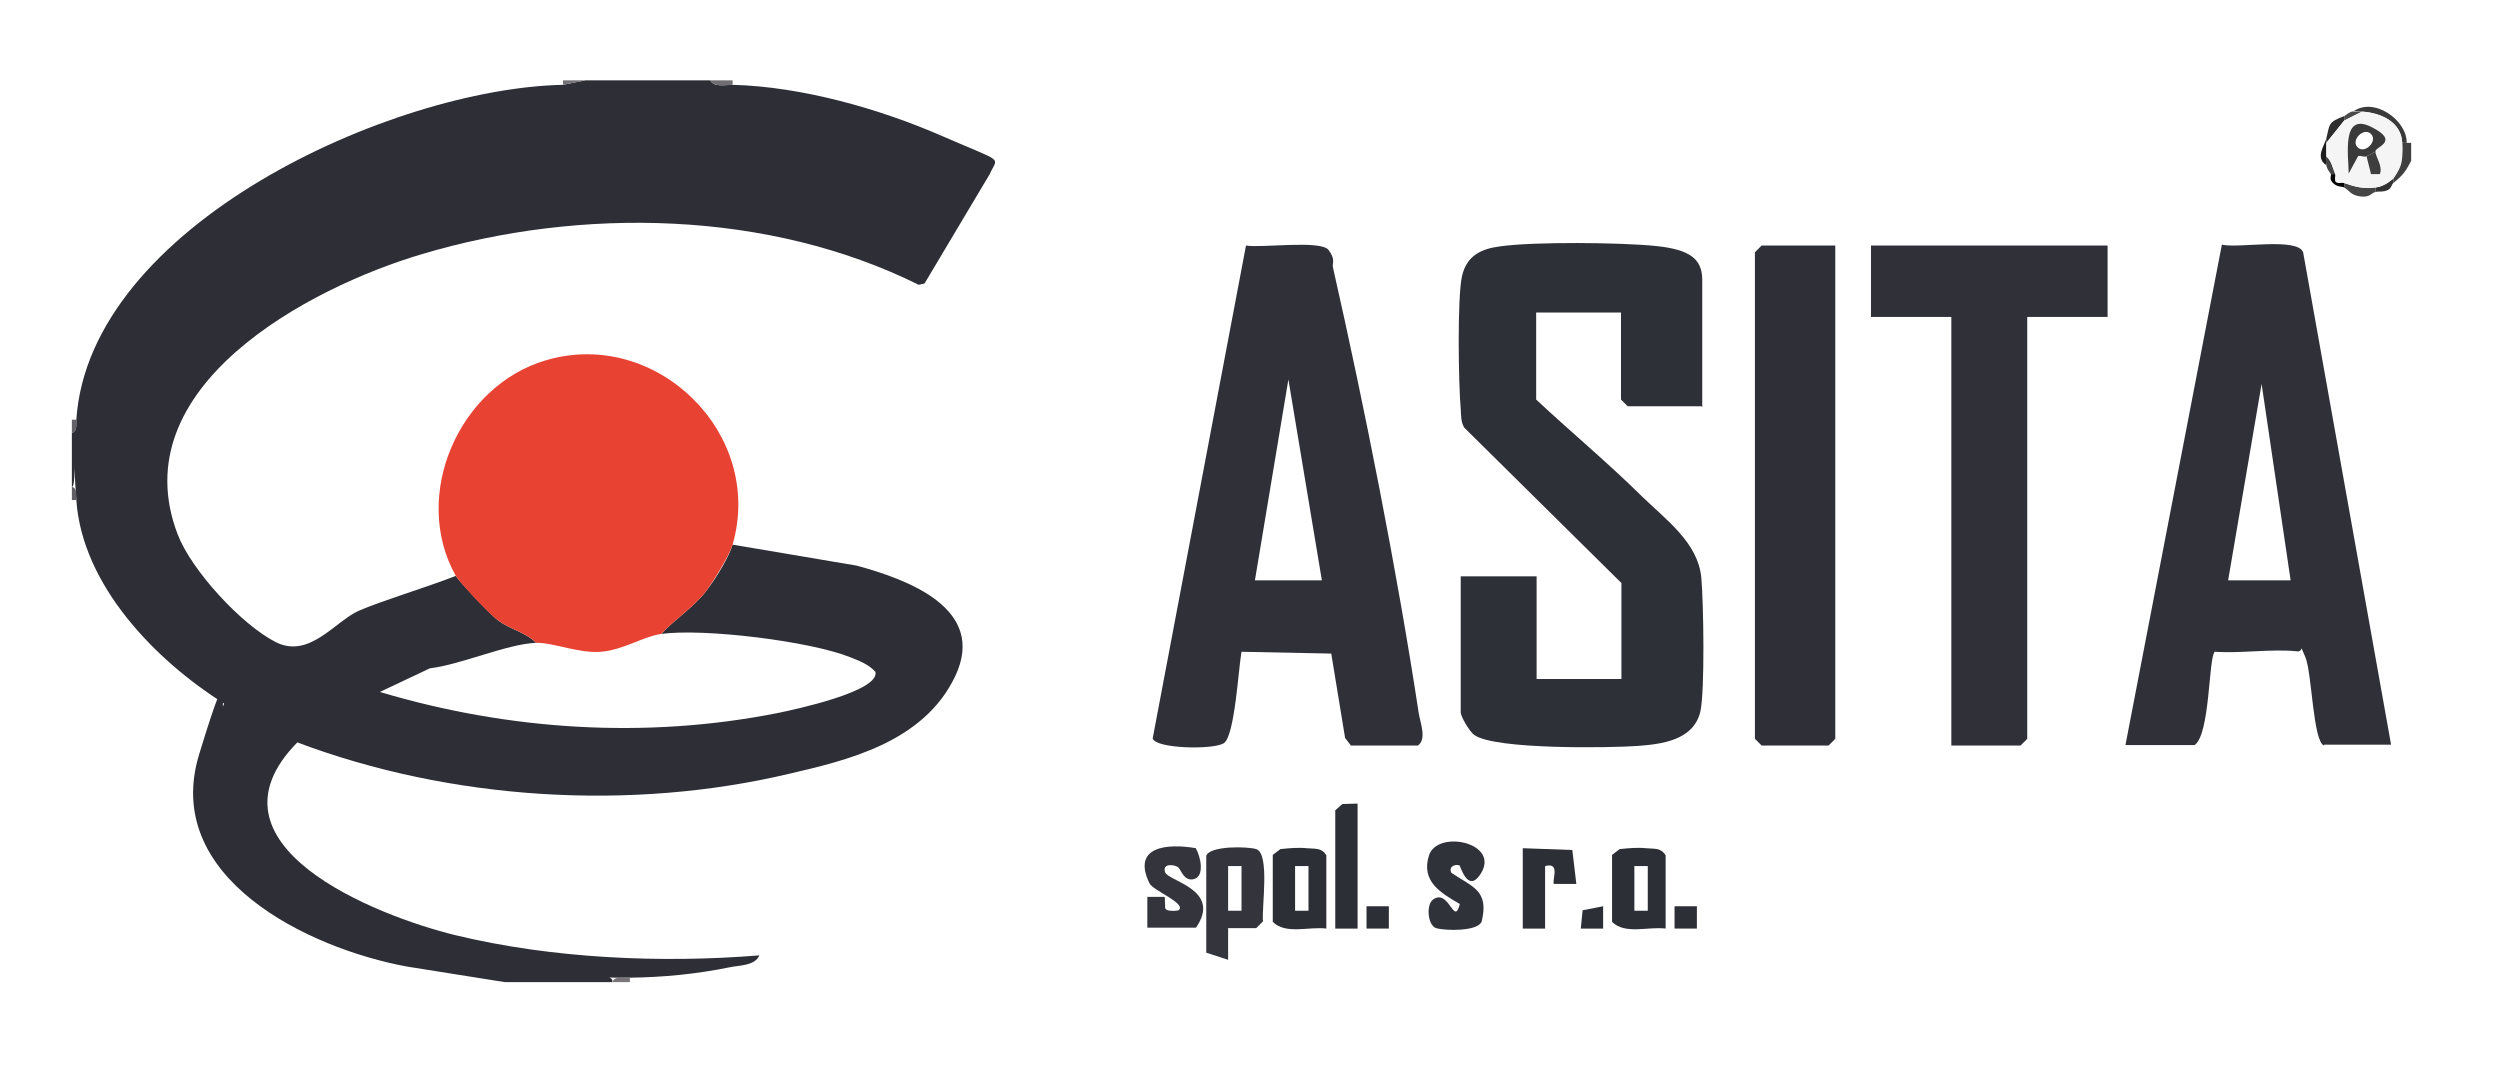
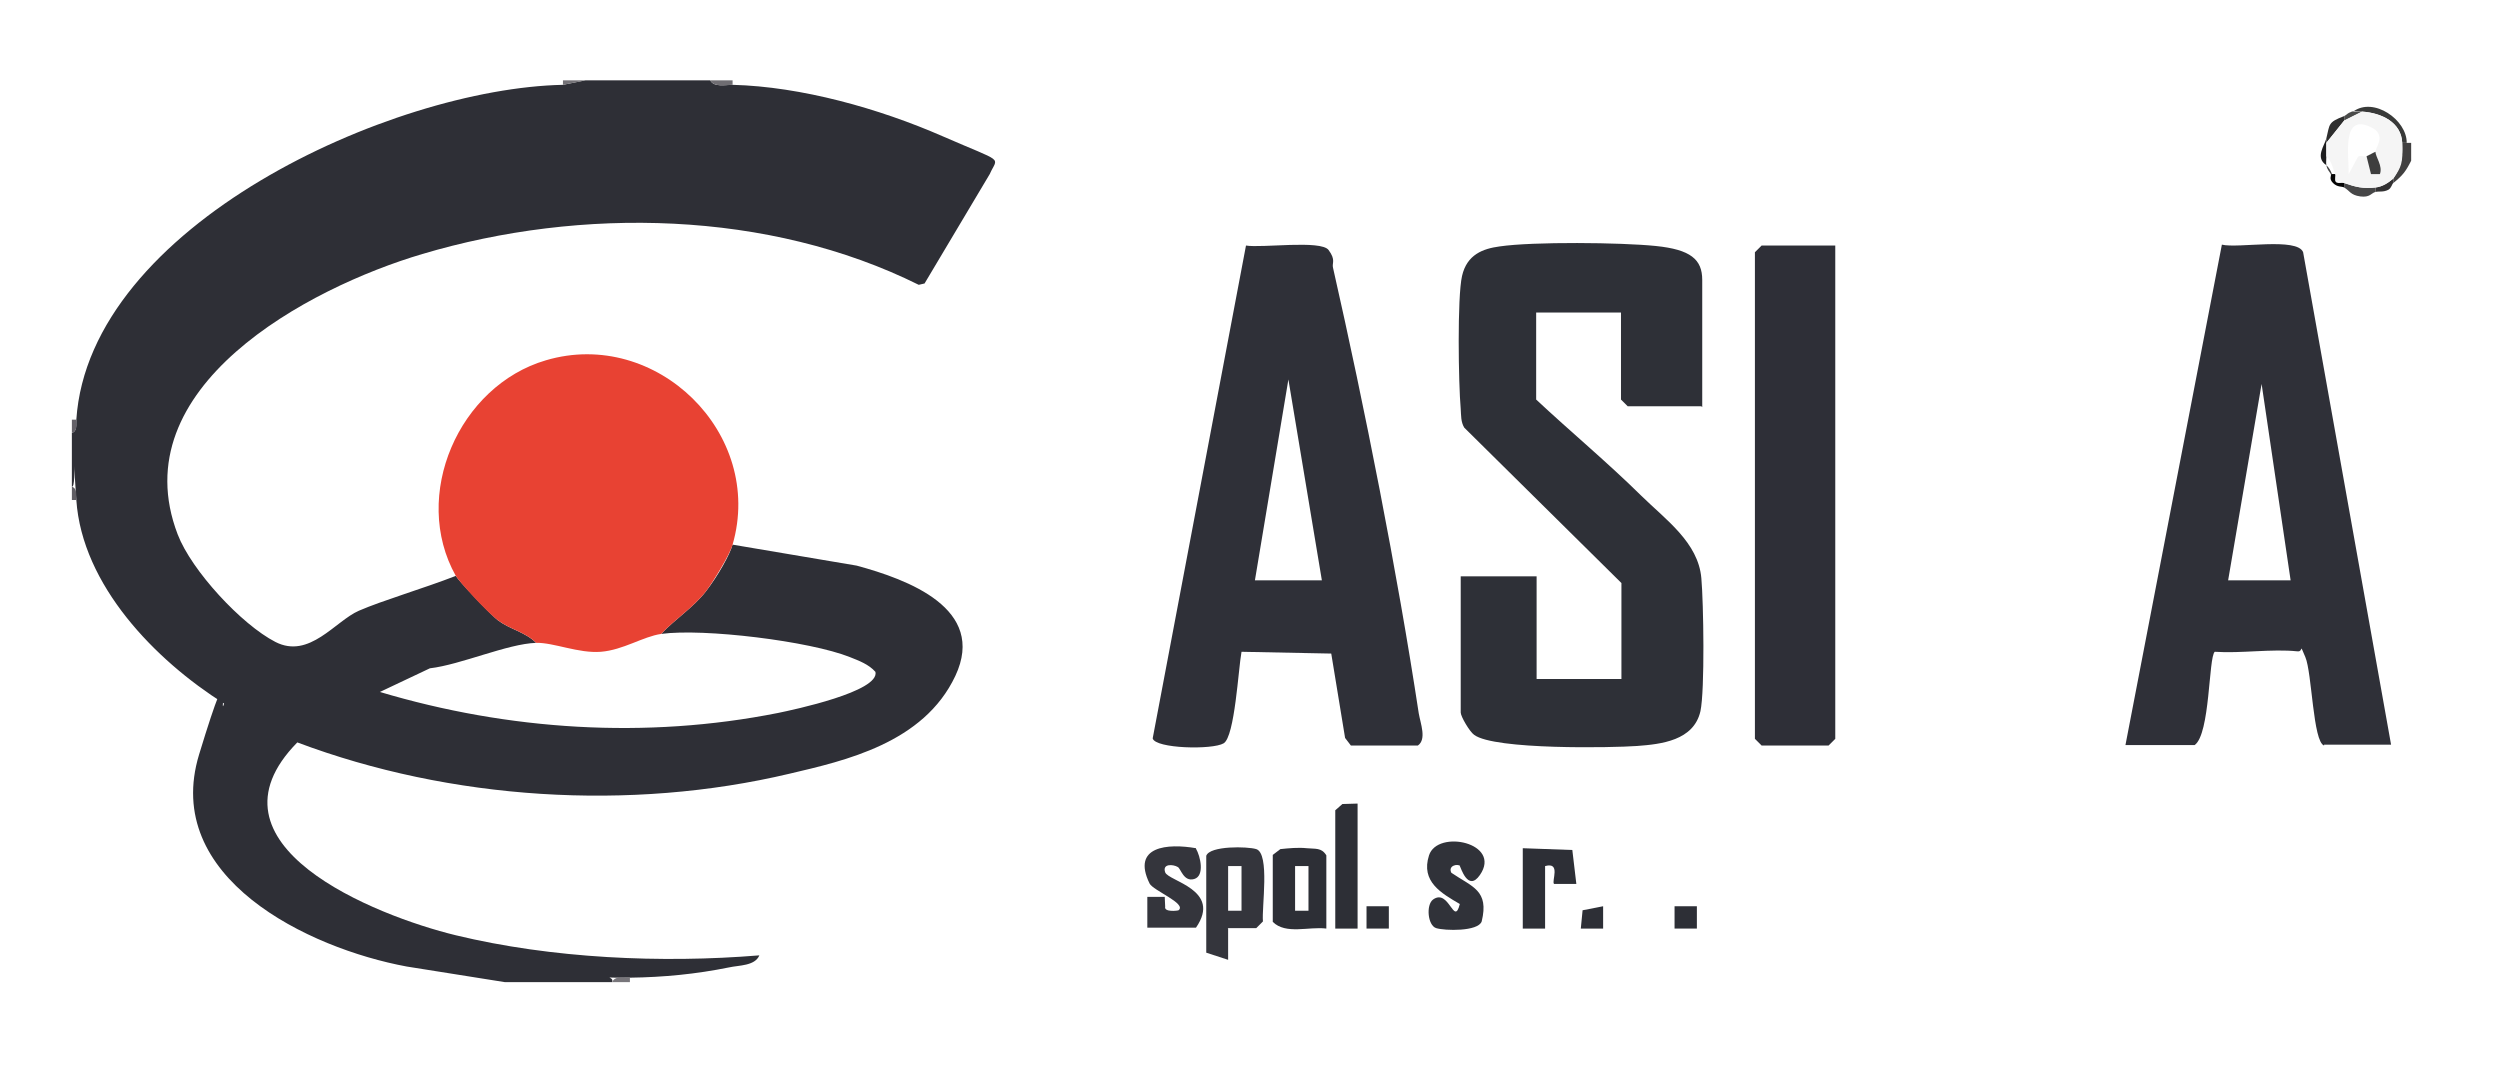
<svg xmlns="http://www.w3.org/2000/svg" id="Vrstva_1" version="1.1" viewBox="0 0 560 240">
  <defs>
    <style>
      .st0 {
        fill: #6f6d72;
      }

      .st1 {
        fill: #444;
      }

      .st2 {
        fill: #040404;
      }

      .st3 {
        fill: #393a39;
      }

      .st4 {
        fill: #2f3038;
      }

      .st5 {
        fill: #737176;
      }

      .st6 {
        fill: #303239;
      }

      .st7 {
        fill: #3e3e3e;
      }

      .st8 {
        fill: #e84233;
      }

      .st9 {
        fill: #78767b;
      }

      .st10 {
        fill: #333233;
      }

      .st11 {
        fill: #34353c;
      }

      .st12 {
        fill: #646168;
      }

      .st13 {
        fill: #464647;
      }

      .st14 {
        fill: #2e2f37;
      }

      .st15 {
        fill: #1d1d1e;
      }

      .st16 {
        fill: #2e2f36;
      }

      .st17 {
        fill: #4a4b4a;
      }

      .st18 {
        fill: #f5f5f5;
      }

      .st19 {
        fill: #2d2f36;
      }

      .st20 {
        fill: #605e64;
      }

      .st21 {
        fill: #2e3037;
      }

      .st22 {
        fill: #414040;
      }

      .st23 {
        fill: #2e2e2e;
      }
    </style>
  </defs>
  <g id="SsSRzA.tif">
    <g>
      <path class="st16" d="M159.1,18c.8,1.6,3.4,1,5,1,15.4.4,32.8,5.3,47,11.5s12.4,4.4,10.6,8.5l-14.6,24.5-1.3.3c-33.6-16.7-75.6-17.5-111.2-6.9-25.7,7.6-67.4,29.9-54.8,62.8,3.1,8.1,14.3,20.2,21.9,24.1s13.4-4.7,18.7-7,14.5-5,21.7-7.8c.6,1.1,8.1,9,9.5,10,2.7,2,6.1,2.6,8.5,5-6.4.2-16.9,4.9-23.8,5.7l-11.2,5.3c28.8,8.6,59.6,10.6,89.2,4.7,3.4-.7,22.8-4.8,21.8-9.2-1.5-1.7-3.7-2.5-5.7-3.3-9-3.6-32.8-6.5-42.3-5.2,3.1-3.3,7.2-5.9,10-9.5s5.4-8.3,6-10.5l27.8,4.7c11.4,3.1,29.2,9.6,22.1,24.7s-24.8,19-37.1,21.9c-35.8,8.5-76,5.9-110.3-7-22.5,22.9,17.4,38.8,35.5,43.2,21.5,5.2,46.1,6.3,68,4.5-1,2.4-4.6,2.2-6.8,2.7-7.4,1.5-14.6,2.2-22.2,2.3s-3.3-.5-4,1h-24l-22-3.5c-22.1-4.1-54.9-19.9-46.5-47.5s4.3-7.2,5.6-11.4c-15.4-9.7-31.8-26.5-33.1-45.6s.3-2.5-1-3v-12c1.3-.5.9-1.9,1-3C20,50.5,87.7,19.8,126.1,19l5-1h28Z" />
      <path class="st22" d="M540.1,32v4c-1.2,2.4-1.9,3.3-4,5v-1c1.8-2.6,2.1-4.9,2-8h2Z" />
      <path class="st0" d="M164.1,18v1c-1.6,0-4.2.6-5-1h5Z" />
      <polygon class="st5" points="131.1 18 126.1 19 126.1 18 131.1 18" />
      <path class="st9" d="M141.1,219v1h-4c.7-1.5,2.7-1,4-1Z" />
      <path class="st12" d="M16.1,97v-3h1c0,1.1.3,2.5-1,3Z" />
      <path class="st20" d="M17.1,112h-1v-3c1.3.5.9,1.9,1,3Z" />
      <path class="st21" d="M381.1,91h-16.5l-1.5-1.5v-19.5h-19v19.5c7.7,7.2,16,14.1,23.5,21.5,5.5,5.4,12.8,10.5,13.5,18.5.5,5.5.8,25.1-.2,29.8-1.5,6.6-8.8,7.4-14.2,7.8s-32,.9-36.5-2.5c-1-.7-3-4.1-3-5v-30.5h17v23h19v-21.5l-35.2-34.8c-.8-1.3-.7-2.8-.8-4.2-.5-5.6-.8-25,.3-29.8s4.7-6.1,8.4-6.6c7.5-1.1,27.2-.9,35-.1s10.4,3,10.4,7.6v28.5Z" />
      <path class="st4" d="M520.6,167c-2.5-.8-2.7-16.3-4.2-19.8s-.3-1.1-1.8-1.3c-5.7-.6-12.6.5-18.5.1-1.4,1.3-1,18.4-4.5,20.9h-15.5l21.6-112.1c3.6.9,16.9-1.7,18.2,1.7l19.7,110.3h-15ZM513.1,130l-6.5-44-7.5,44h14Z" />
      <path class="st4" d="M302.6,167l-1.3-1.7-3.1-18.9-20.1-.4c-.7,3.7-1.5,19-4,20.5s-15.3,1.2-15.9-1.1l20.9-110.4c3.5.6,16.8-1.3,18.5,1s.7,2.9,1,4c7.1,31.3,14.4,68.2,19.2,99.8.4,2.3,1.8,5.8-.2,7.2h-15ZM296.1,130l-7.5-45-7.5,45h15Z" />
      <path class="st8" d="M164.1,122c-.6,2.2-4.4,8.4-6,10.5-2.8,3.6-6.9,6.2-10,9.5-4.1.6-8.5,3.6-13.5,4s-10.6-2.1-14.5-2c-2.4-2.4-5.8-3-8.5-5s-8.9-8.9-9.5-10c-10.1-18,.7-42.6,20.2-48.3,24.7-7.3,49,16.4,41.8,41.3Z" />
-       <polygon class="st4" points="472.1 55 472.1 71 454.1 71 454.1 165.5 452.6 167 437.1 167 437.1 71 419.1 71 419.1 55 472.1 55" />
      <polygon class="st14" points="411.1 55 411.1 165.5 409.6 167 394.6 167 393.1 165.5 393.1 56.5 394.6 55 411.1 55" />
      <path class="st11" d="M275.1,208v7s-4.9-1.6-4.9-1.6v-21.7c.8-2.3,9.3-2.1,11.2-1.5,3.1,1,1.2,13.1,1.5,16.2l-1.5,1.5h-6.4ZM278.1,194h-3v10h3v-10Z" />
-       <path class="st19" d="M373.1,208c-3.9-.5-9.1,1.4-12-1.5v-15l1.7-1.3c1.9-.2,4-.4,5.9-.2s3.3-.2,4.4,1.6v16.5ZM369.1,194h-3v10h3v-10Z" />
      <path class="st6" d="M327.1,194c-.6-.6-2.8-.1-2,1.5,4.7,3.2,8.5,3.9,6.8,10.9-.8,2.3-8.3,2.1-10.2,1.5s-2.3-5.2-.7-6.4c3.6-2.6,4.7,6.2,6,1-4.1-2.4-8.8-5-6.9-10.9s16.4-2.8,11.4,4.4c-2.7,3.9-4.3-1.8-4.5-2Z" />
      <path class="st19" d="M297.1,208c-3.9-.5-9.1,1.4-12-1.5v-15l1.7-1.3c1.9-.2,4-.4,5.9-.2s3.3-.2,4.4,1.6v16.5ZM293.1,194h-3v10h3v-10Z" />
      <path class="st11" d="M267.9,190.1c1,1.7,2,6.1-.4,6.8s-3-2.4-3.7-2.7c-1-.6-3.5-.8-2.8,1.2s12.8,3.9,6.9,12.4h-10.9c0,.1,0-6.9,0-6.9h3.9c0,.1.1,2.2.1,2.2-.3,1.3,2.9.9,3,.8,1.9-1.5-5.7-4.4-6.5-6-4.1-8.4,4.1-9,10.4-7.9Z" />
      <polygon class="st19" points="304.1 180 304.1 208 299.1 208 299.1 181.5 300.7 180.1 304.1 180" />
      <path class="st19" d="M341.1,190l11.1.4.9,7.6h-5c-.6-.6,1.6-5-2-4v14h-5v-18Z" />
      <rect class="st19" x="306.1" y="203" width="5" height="5" />
      <rect class="st19" x="375.1" y="203" width="5" height="5" />
      <polygon class="st19" points="359.1 203 359.1 208 354.1 208 354.5 203.9 359.1 203" />
      <path class="st13" d="M532.1,42v1c-.9.2-1.2,1.3-3.4,1s-2.4-1.3-3.6-2v-1c2.6.9,4.2,1.3,7,1Z" />
      <path class="st3" d="M539.1,32h-1c-.2-4.6-4.6-6.7-9-7s-1.4,0-2,0c4.6-3.4,12.1,1.9,12,7Z" />
      <path class="st10" d="M536.1,41c-.3.2-.4,1.1-1.1,1.5-1.1.6-2.1.3-2.9.5v-1c1.6-.2,2.8-1,4-2v1Z" />
      <path class="st15" d="M521.1,32c0,1,0,2,0,3s-.1,1.4,0,2c-2.6-1.7-.4-4.4,0-6v1Z" />
      <path class="st23" d="M525.1,26v1l-4,5v-1c.8-3.2.3-3.6,4-5Z" />
      <path class="st17" d="M527.1,25c.6,0,1.4,0,2,0l-4,2v-1c.5-.2.9-.9,2-1Z" />
-       <path class="st1" d="M523.1,39h-1c-.3-.6-.8-.9-1-2s0-1.3,0-2c1.2,1.1,1.4,2.6,2,4Z" />
+       <path class="st1" d="M523.1,39h-1c-.3-.6-.8-.9-1-2c1.2,1.1,1.4,2.6,2,4Z" />
      <path class="st2" d="M523.1,39c.2.3-.3,1.4.2,1.8s1.4,0,1.8.2v1c-.5-.3-1.5,0-2.5-1s-.3-1.6-.5-2h1Z" />
      <path class="st18" d="M529.1,25c4.4.3,8.8,2.4,9,7s-.2,5.4-2,8c-1.2,1-2.4,1.8-4,2-2.8.3-4.4-.1-7-1s-1.4.3-1.8-.2,0-1.5-.2-1.8c-.6-1.4-.8-2.9-2-4,0-1,0-2,0-3l4-5,4-2ZM532.1,34c0-1,2.6-3.8-1-5.5-6.7-3.3-4.9,6.5-5,10.5l2.1-3.9c.6-.4,1.6.1,1.9,0l1,4h2c.7-1.8-.9-3.9-1-5Z" />
-       <path class="st3" d="M532.1,34c-.7.3-1.3.7-2,1s-1.3-.3-1.9,0l-2.1,3.9c0-4-1.7-13.8,5-10.5s.9,4.5,1,5.5ZM531.1,30c-1.6-1.6-4.6,1.4-3,3s4.6-1.4,3-3Z" />
      <path class="st7" d="M532.1,34c0,1.1,1.7,3.2,1,5h-2s-1-4-1-4c.7-.3,1.3-.7,2-1Z" />
    </g>
  </g>
</svg>